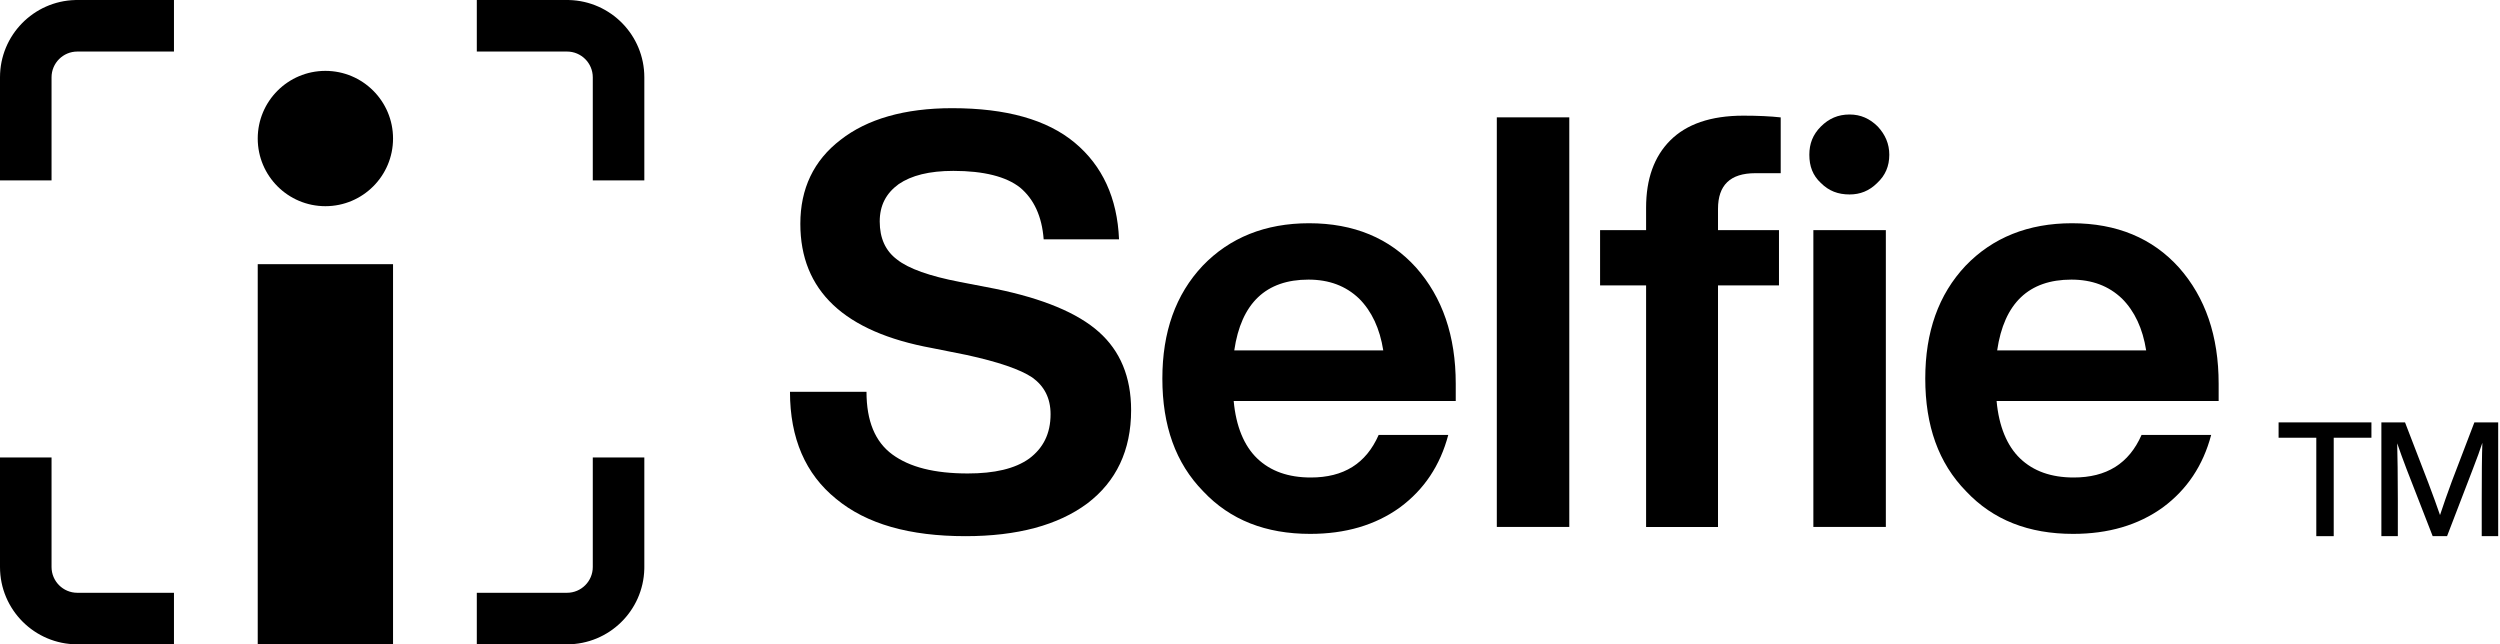
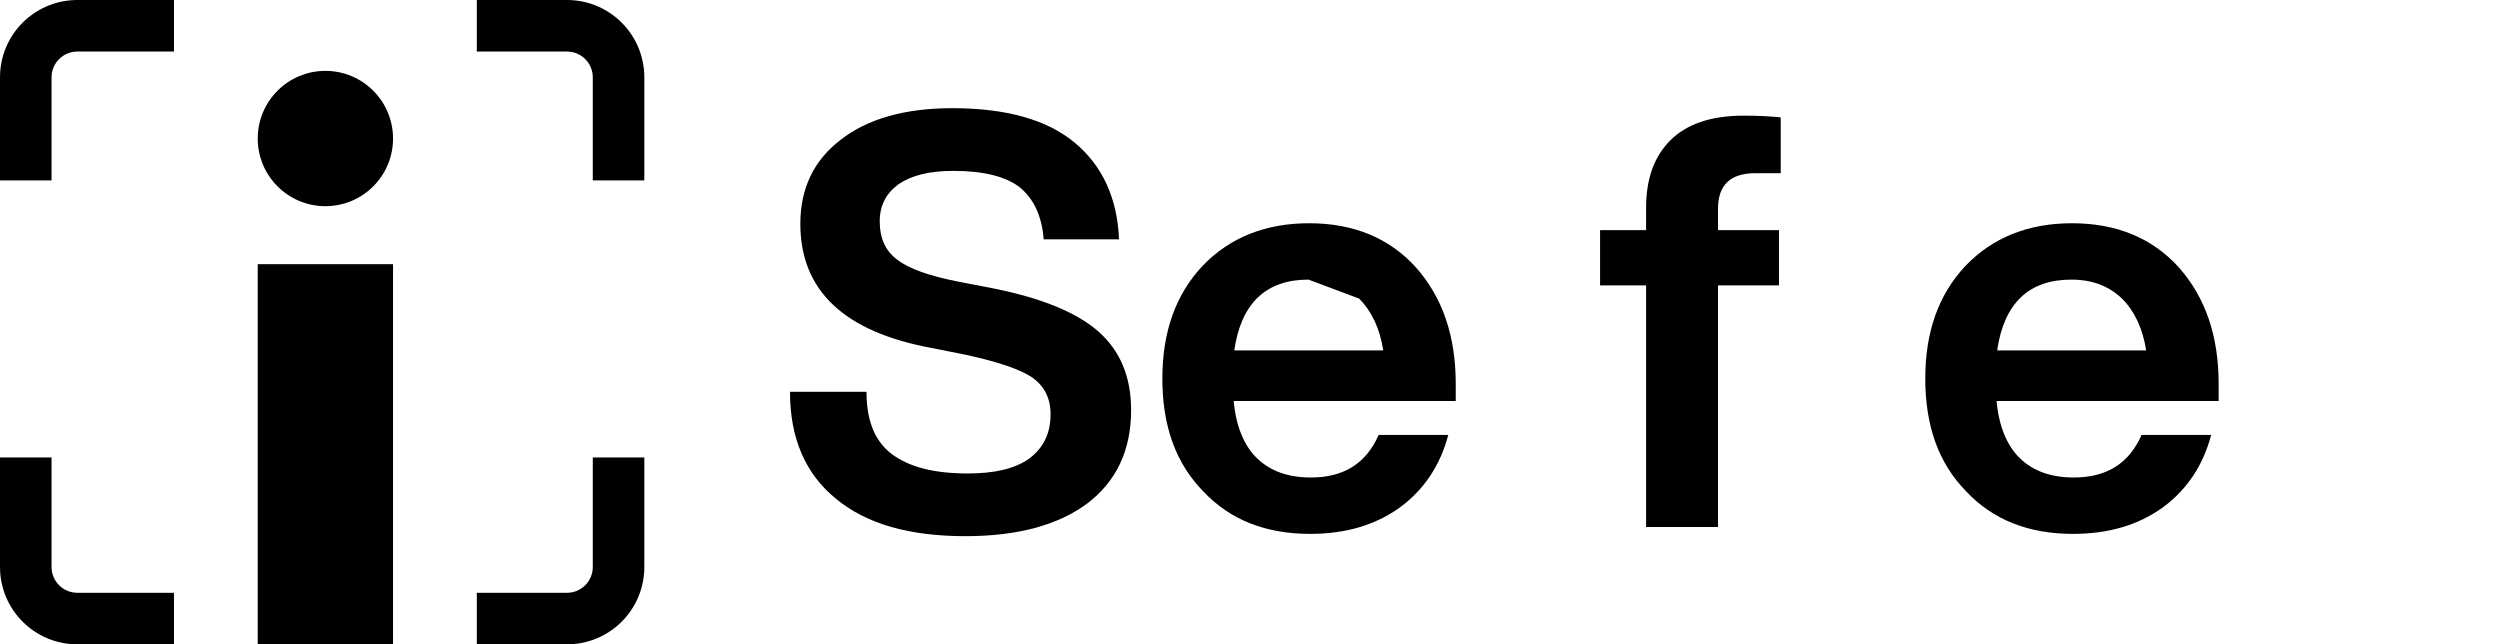
<svg xmlns="http://www.w3.org/2000/svg" width="388" height="100" viewBox="0 0 388 100" fill="none">
  <path d="M344.334 59.556V62.234H309.871C310.229 66.162 311.479 69.198 313.532 71.162C315.585 73.126 318.353 74.108 321.835 74.108C326.924 74.108 330.406 71.966 332.37 67.501H343.173C341.923 72.233 339.423 75.983 335.673 78.751C331.834 81.519 327.192 82.858 321.746 82.858C314.871 82.858 309.336 80.715 305.14 76.251C300.854 71.876 298.801 66.073 298.801 58.752C298.801 51.52 300.854 45.717 305.05 41.253C309.247 36.879 314.782 34.647 321.567 34.647C328.531 34.647 334.066 36.968 338.173 41.521C342.28 46.164 344.334 52.145 344.334 59.556ZM321.478 43.396C314.871 43.396 311.032 47.056 309.961 54.377H333.084C332.549 50.985 331.299 48.306 329.335 46.342C327.281 44.378 324.692 43.396 321.478 43.396Z" fill="black" />
-   <path d="M287.058 30.18C285.273 30.18 283.844 29.644 282.594 28.394C281.344 27.233 280.809 25.805 280.809 24.019C280.809 22.323 281.344 20.894 282.594 19.644C283.844 18.395 285.273 17.77 287.058 17.77C288.755 17.77 290.183 18.395 291.433 19.644C292.594 20.894 293.219 22.323 293.219 24.019C293.219 25.805 292.594 27.233 291.344 28.394C290.094 29.644 288.665 30.18 287.058 30.18ZM292.683 81.783H281.434V35.715H292.683V81.783Z" fill="black" />
  <path d="M276.366 26.879H272.438C268.509 26.879 266.634 28.754 266.634 32.414V35.718H276.098V44.289H266.634V81.786H255.474V44.289H248.332V35.718H255.474V32.236C255.474 27.772 256.724 24.29 259.224 21.79C261.724 19.29 265.474 17.951 270.563 17.951C272.795 17.951 274.759 18.041 276.366 18.219V26.879Z" fill="black" />
-   <path d="M243.554 81.78H232.305V18.213H243.554V81.78Z" fill="black" />
-   <path d="M225.931 59.556V62.234H191.469C191.826 66.162 193.076 69.198 195.13 71.162C197.183 73.126 199.951 74.108 203.433 74.108C208.522 74.108 212.004 71.966 213.968 67.501H224.771C223.521 72.233 221.021 75.983 217.271 78.751C213.432 81.519 208.789 82.858 203.343 82.858C196.469 82.858 190.933 80.715 186.737 76.251C182.452 71.876 180.398 66.073 180.398 58.752C180.398 51.52 182.452 45.717 186.648 41.253C190.844 36.879 196.38 34.647 203.165 34.647C210.129 34.647 215.664 36.968 219.771 41.521C223.878 46.164 225.931 52.145 225.931 59.556ZM203.076 43.396C196.469 43.396 192.63 47.056 191.558 54.377H214.682C214.146 50.985 212.896 48.306 210.932 46.342C208.879 44.378 206.29 43.396 203.076 43.396Z" fill="black" />
+   <path d="M225.931 59.556V62.234H191.469C191.826 66.162 193.076 69.198 195.13 71.162C197.183 73.126 199.951 74.108 203.433 74.108C208.522 74.108 212.004 71.966 213.968 67.501H224.771C223.521 72.233 221.021 75.983 217.271 78.751C213.432 81.519 208.789 82.858 203.343 82.858C196.469 82.858 190.933 80.715 186.737 76.251C182.452 71.876 180.398 66.073 180.398 58.752C180.398 51.52 182.452 45.717 186.648 41.253C190.844 36.879 196.38 34.647 203.165 34.647C210.129 34.647 215.664 36.968 219.771 41.521C223.878 46.164 225.931 52.145 225.931 59.556ZM203.076 43.396C196.469 43.396 192.63 47.056 191.558 54.377H214.682C214.146 50.985 212.896 48.306 210.932 46.342Z" fill="black" />
  <path d="M149.836 83.213C141.176 83.213 134.48 81.338 129.748 77.41C125.016 73.571 122.605 68.036 122.605 60.804H134.48C134.48 65.357 135.819 68.572 138.497 70.536C141.176 72.5 145.015 73.482 150.193 73.482C154.3 73.482 157.514 72.768 159.746 71.161C161.889 69.553 163.049 67.322 163.049 64.286C163.049 61.786 162.067 59.911 160.192 58.572C158.317 57.322 154.925 56.162 150.014 55.09L144.658 54.019C130.998 51.519 124.213 45.091 124.213 34.734C124.213 29.288 126.266 24.913 130.462 21.7C134.569 18.485 140.372 16.789 147.782 16.789C156.175 16.789 162.514 18.575 166.799 22.146C171.085 25.717 173.406 30.717 173.674 37.145H161.978C161.71 33.574 160.46 30.895 158.317 29.11C156.175 27.413 152.693 26.521 147.961 26.521C144.211 26.521 141.444 27.235 139.479 28.574C137.515 30.003 136.533 31.877 136.533 34.377C136.533 36.966 137.426 38.931 139.212 40.27C140.997 41.698 144.301 42.859 148.943 43.752L154.478 44.823C161.889 46.341 167.245 48.573 170.549 51.519C173.852 54.465 175.549 58.483 175.549 63.661C175.549 69.911 173.227 74.732 168.763 78.124C164.21 81.517 157.871 83.213 149.836 83.213Z" fill="black" />
-   <path d="M380.527 74.706L384.023 65.555H387.719V83.212H385.164V77.682C385.164 73.714 385.189 70.713 385.263 68.729C384.916 69.796 384.42 71.159 383.775 72.821L379.783 83.212H377.551L373.508 72.821C372.963 71.383 372.467 70.043 372.045 68.803C372.095 70.787 372.144 73.739 372.144 77.682V83.212H369.59V65.555H373.26L376.881 74.954C377.625 76.913 378.22 78.575 378.691 79.939C379.237 78.302 379.832 76.566 380.527 74.706Z" fill="black" />
-   <path d="M353.637 65.555H368.046V67.936H362.193V83.212H359.49V67.936H353.637V65.555Z" fill="black" />
  <rect x="40" y="41" width="21" height="59" fill="black" />
  <circle cx="50.5" cy="21.5" r="10.5" fill="black" />
  <path d="M8 71V88C8 90.209 9.791 92 12 92H27V100H12C5.373 100 0 94.627 0 88V71H8ZM100 88L99.996 88.31C99.832 94.794 94.524 100 88 100H74V92H88C90.209 92 92 90.209 92 88V71H100V88ZM27 0V8H12C9.791 8 8 9.791 8 12V28H0V12C1.64896e-06 5.476 5.206 0.168 11.69 0.004L12 0H27ZM88.31 0.004C94.794 0.168 100 5.476 100 12V28H92V12C92 9.791 90.209 8 88 8H74V0H88L88.31 0.004Z" fill="black" />
</svg>